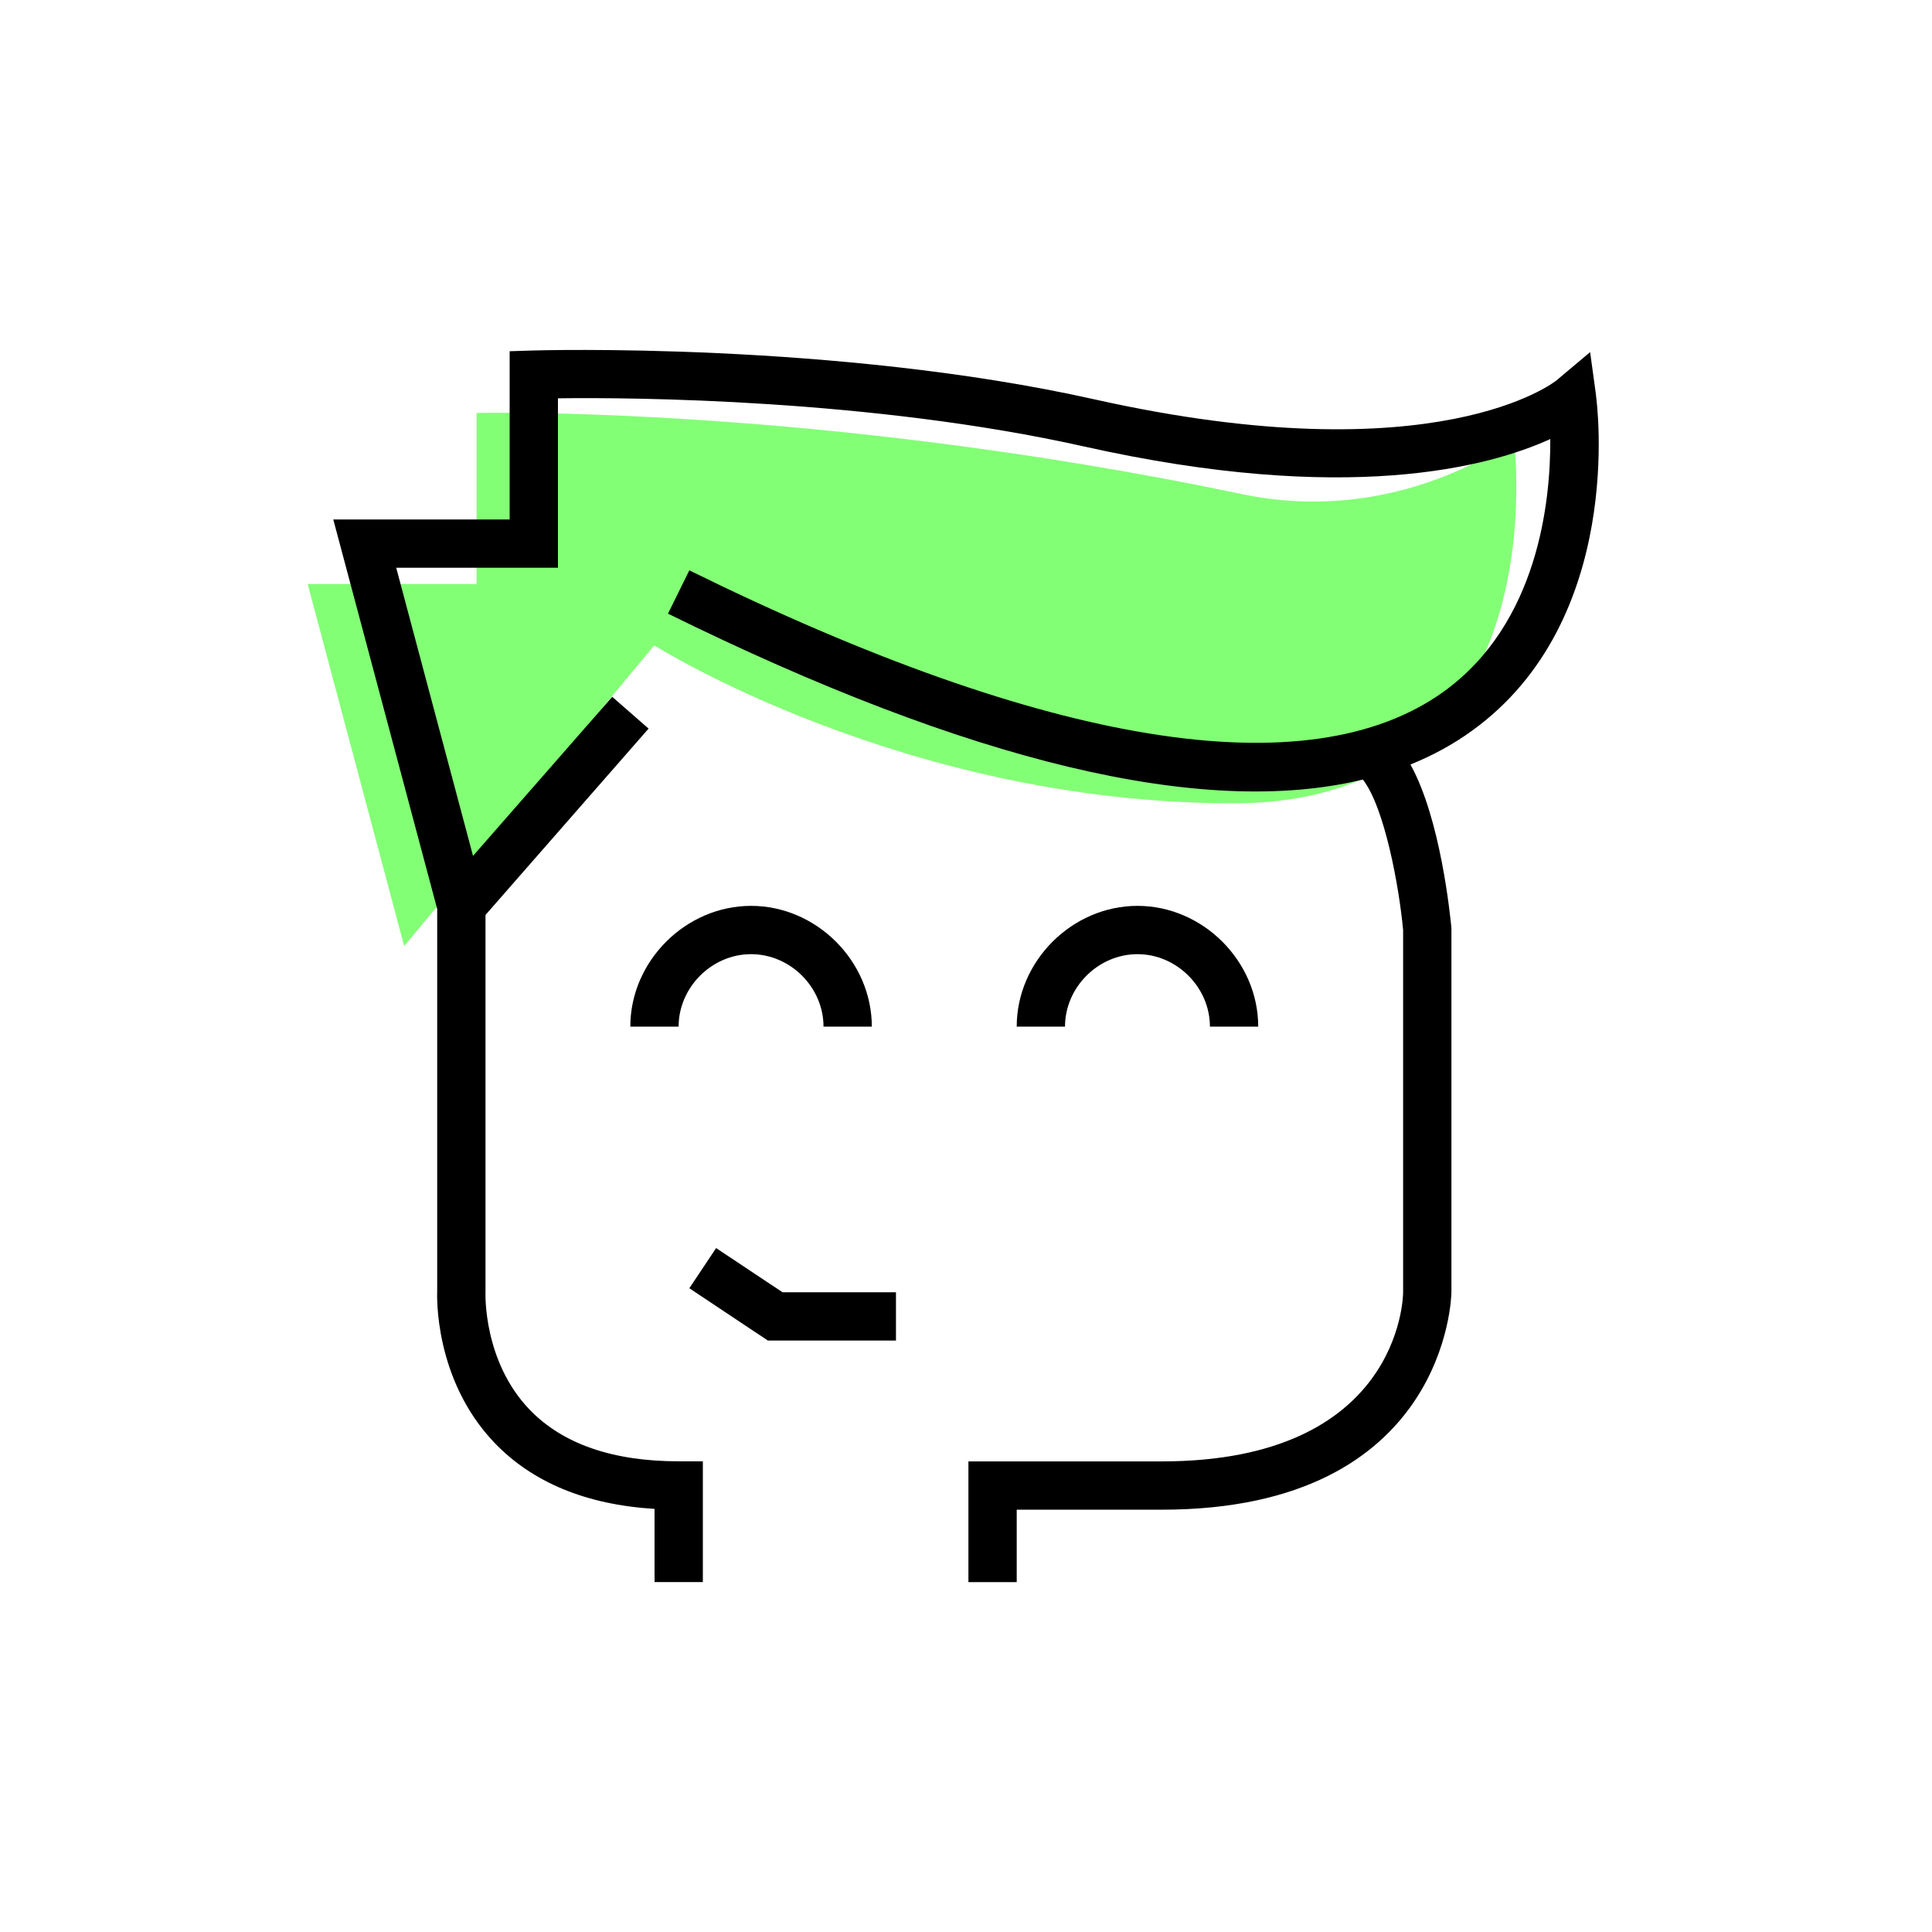
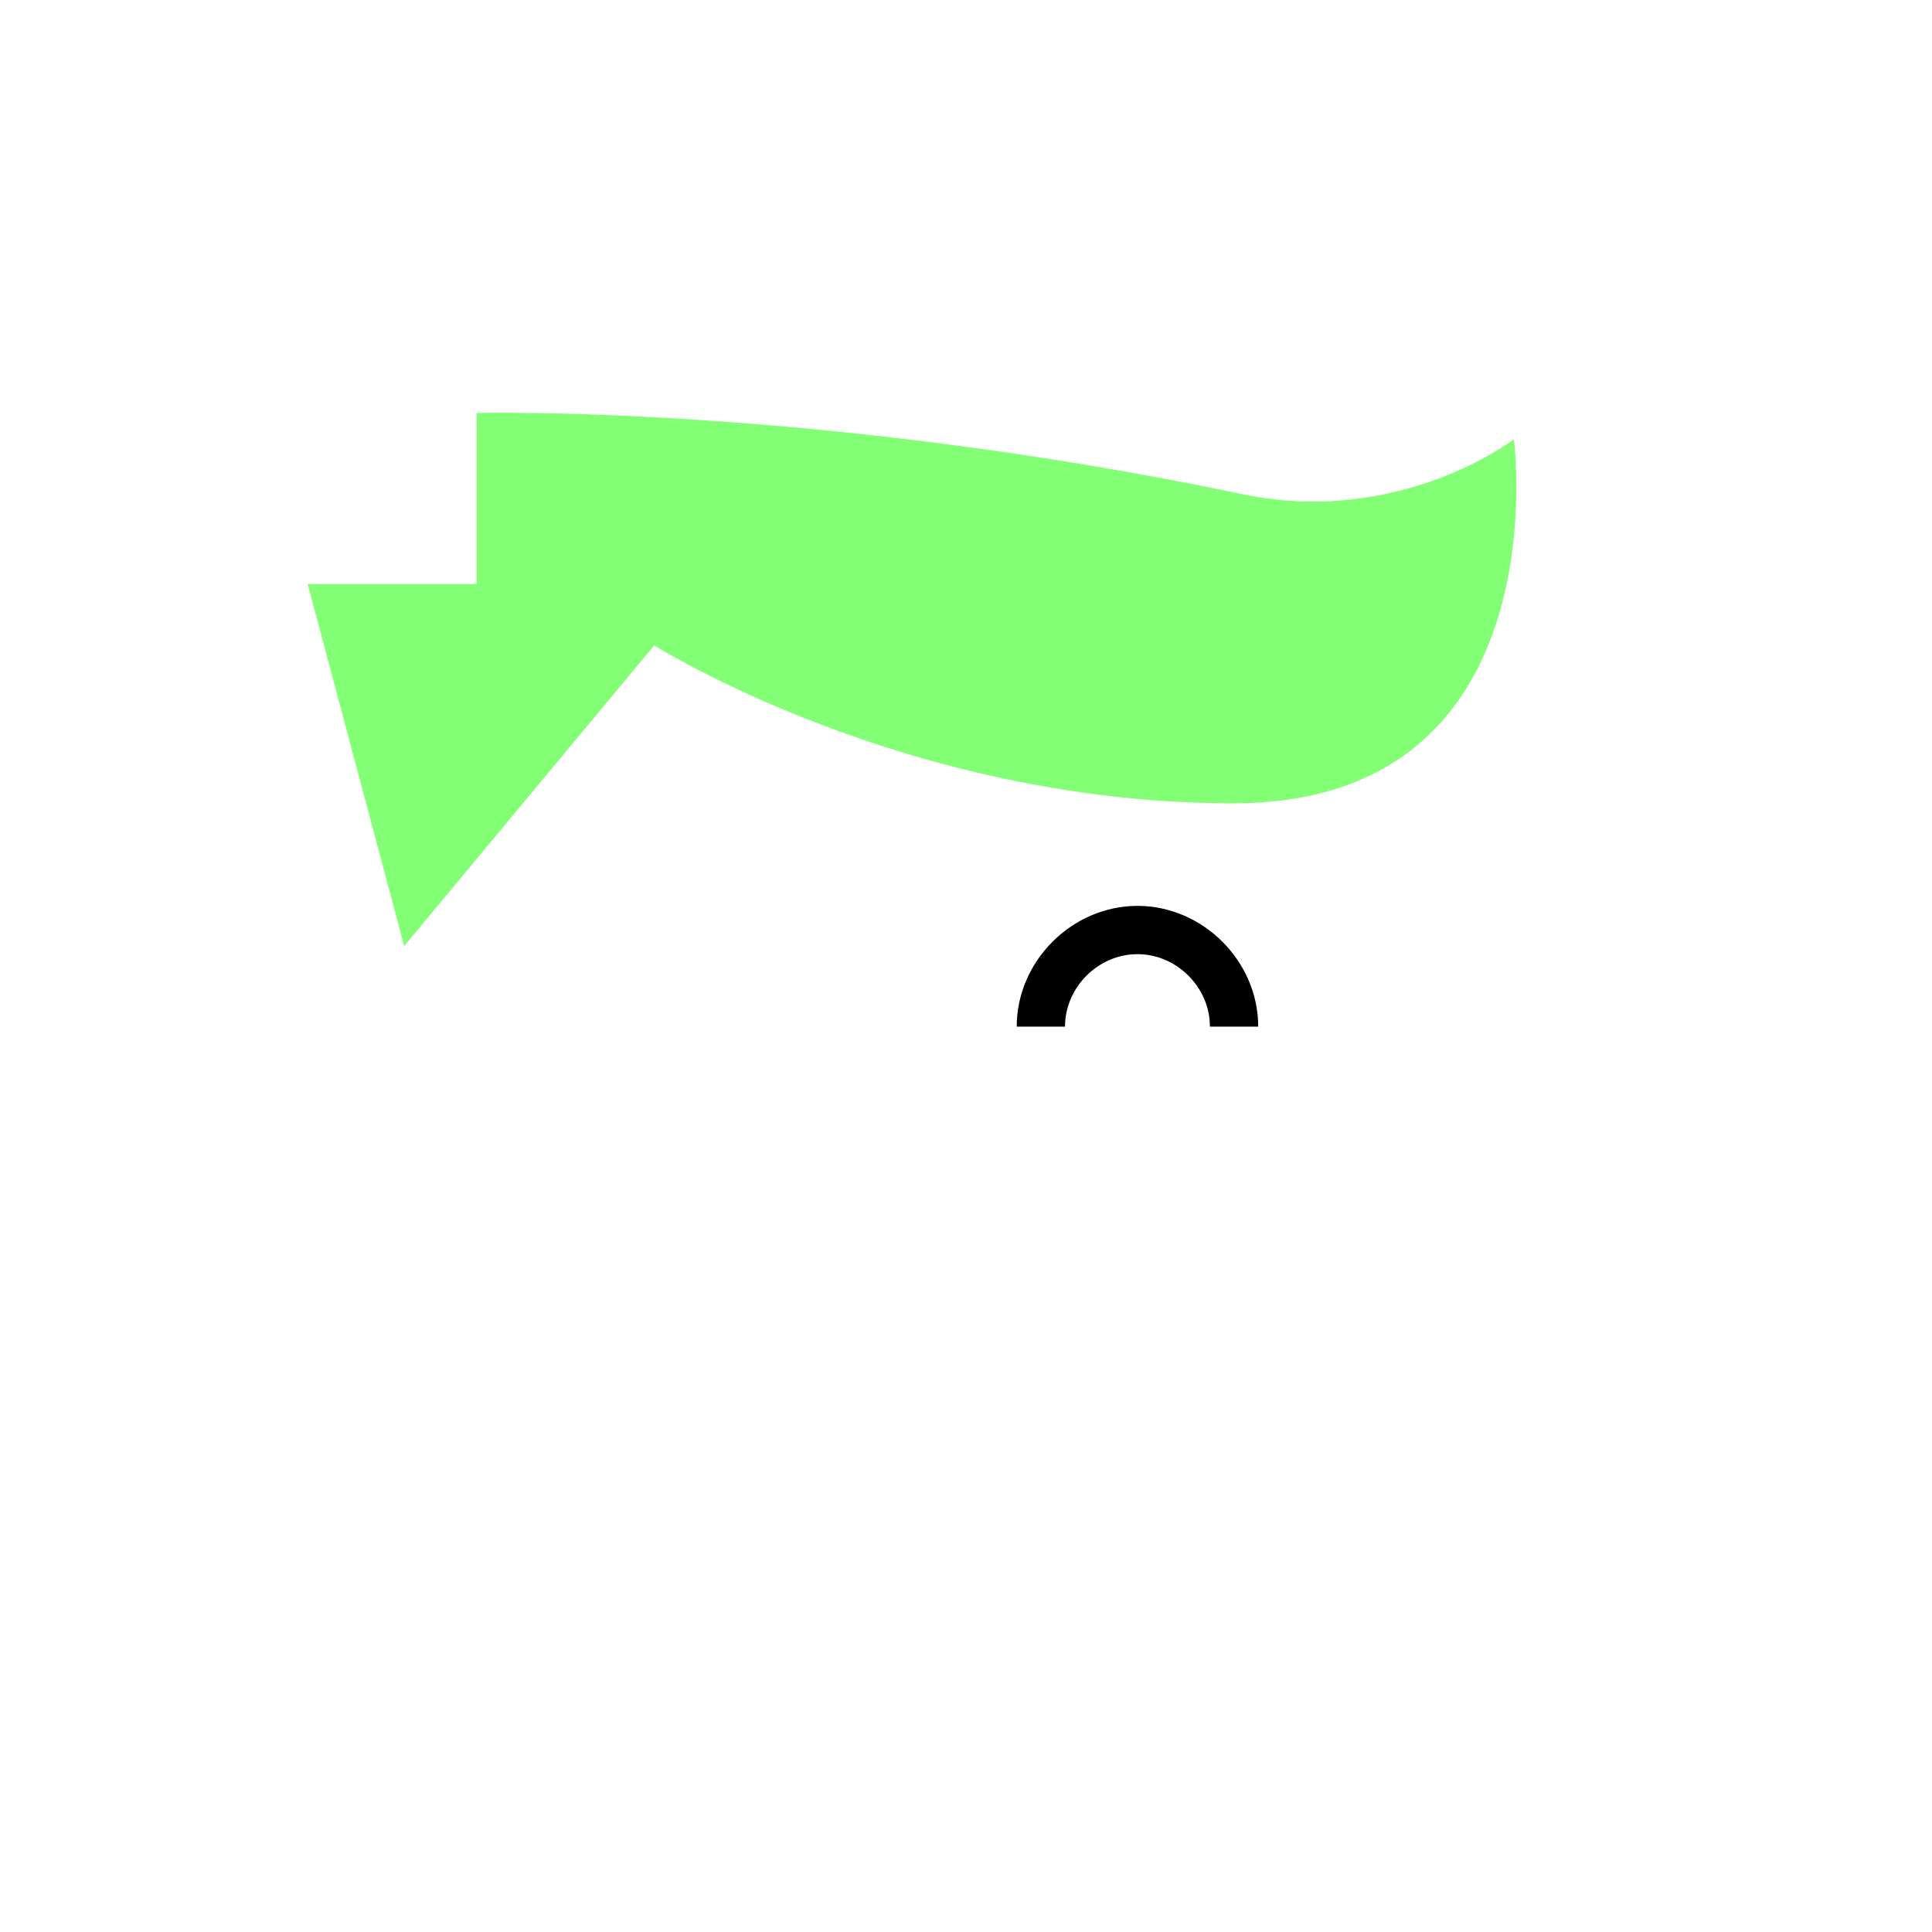
<svg xmlns="http://www.w3.org/2000/svg" id="Layer_1" viewBox="0 0 240 240">
  <defs>
    <style>.cls-1{fill:#83ff76;}</style>
  </defs>
  <path class="cls-1" d="M50.21,117.53l-11.99-44.98h20.98v-21.25s42.1-1.04,95.08,10.08c19.61,4.11,33.78-6.81,33.78-6.81,0,0,5.99,45.22-34.87,45.22s-71.92-19.62-71.92-19.62l-31.06,37.35Z" />
  <g>
-     <path d="M198.27,49.13l-.74-5.39-4.16,3.5c-.14,.12-14.79,11.9-57.41,2.37-32.18-7.2-69.38-6.08-69.75-6.07l-2.9,.09v20.9h-21.91l12.91,48.39v47.46c-.02,.44-.43,10.92,7.08,18.81,4.73,4.96,11.42,7.73,19.92,8.25v9.09h6v-15h-3c-8.2,0-14.43-2.16-18.53-6.43-5.75-5.99-5.48-14.35-5.47-14.57v-46.87l20.26-23.15-4.52-3.95-17.29,19.76-9.54-35.79h20.09v-21.05c9.25-.13,39.06,.1,65.34,5.98,32.64,7.31,50.3,2.56,57.93-.92,.05,7.63-1.46,22.9-13.26,31.39-16.78,12.07-49.17,6.85-93.69-15.08l-2.65,5.38c37.59,18.52,66.51,25.41,86.32,20.61,2.71,3.48,4.51,13.36,5,18.7v44.99c0,.86-.56,21.01-30,21.01h-24v15h6v-9h18c35.59,0,36-26.73,36-27v-45.27c-.15-1.52-1.34-13.55-5.09-20.3,2.77-1.12,5.32-2.51,7.64-4.19,19.01-13.71,15.57-40.51,15.41-41.64Z" />
-     <polygon points="88.96 155.04 85.63 160.03 95.39 166.53 111.3 166.53 111.3 160.53 97.21 160.53 88.96 155.04" />
-     <path d="M102.3,127.53h6c0-8.13-6.87-15-15-15s-15,6.87-15,15h6c0-4.88,4.12-9,9-9s9,4.12,9,9Z" />
    <path d="M141.3,118.53c4.88,0,9,4.12,9,9h6c0-8.13-6.87-15-15-15s-15,6.87-15,15h6c0-4.88,4.12-9,9-9Z" />
  </g>
</svg>